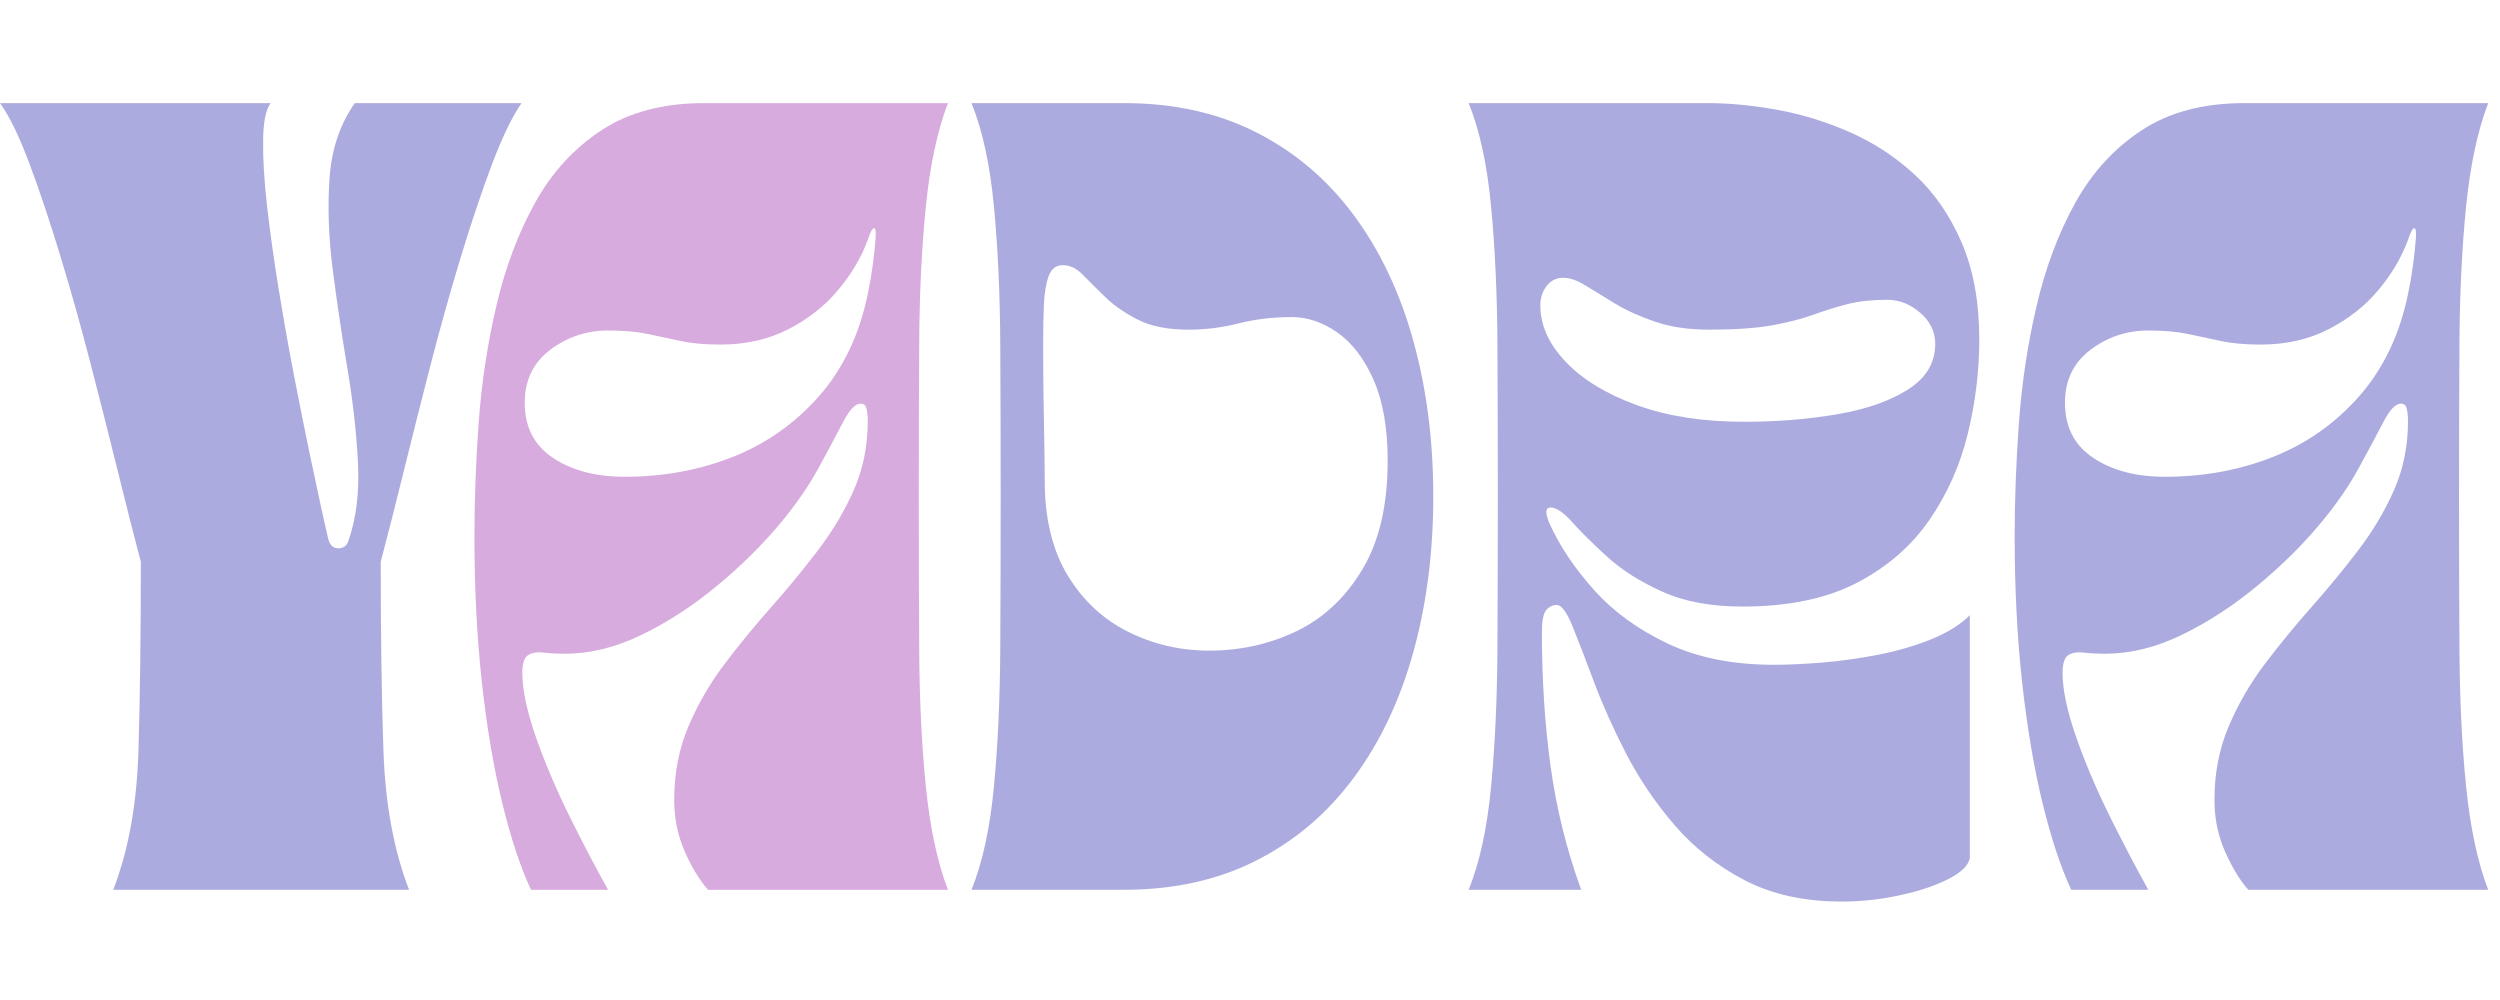
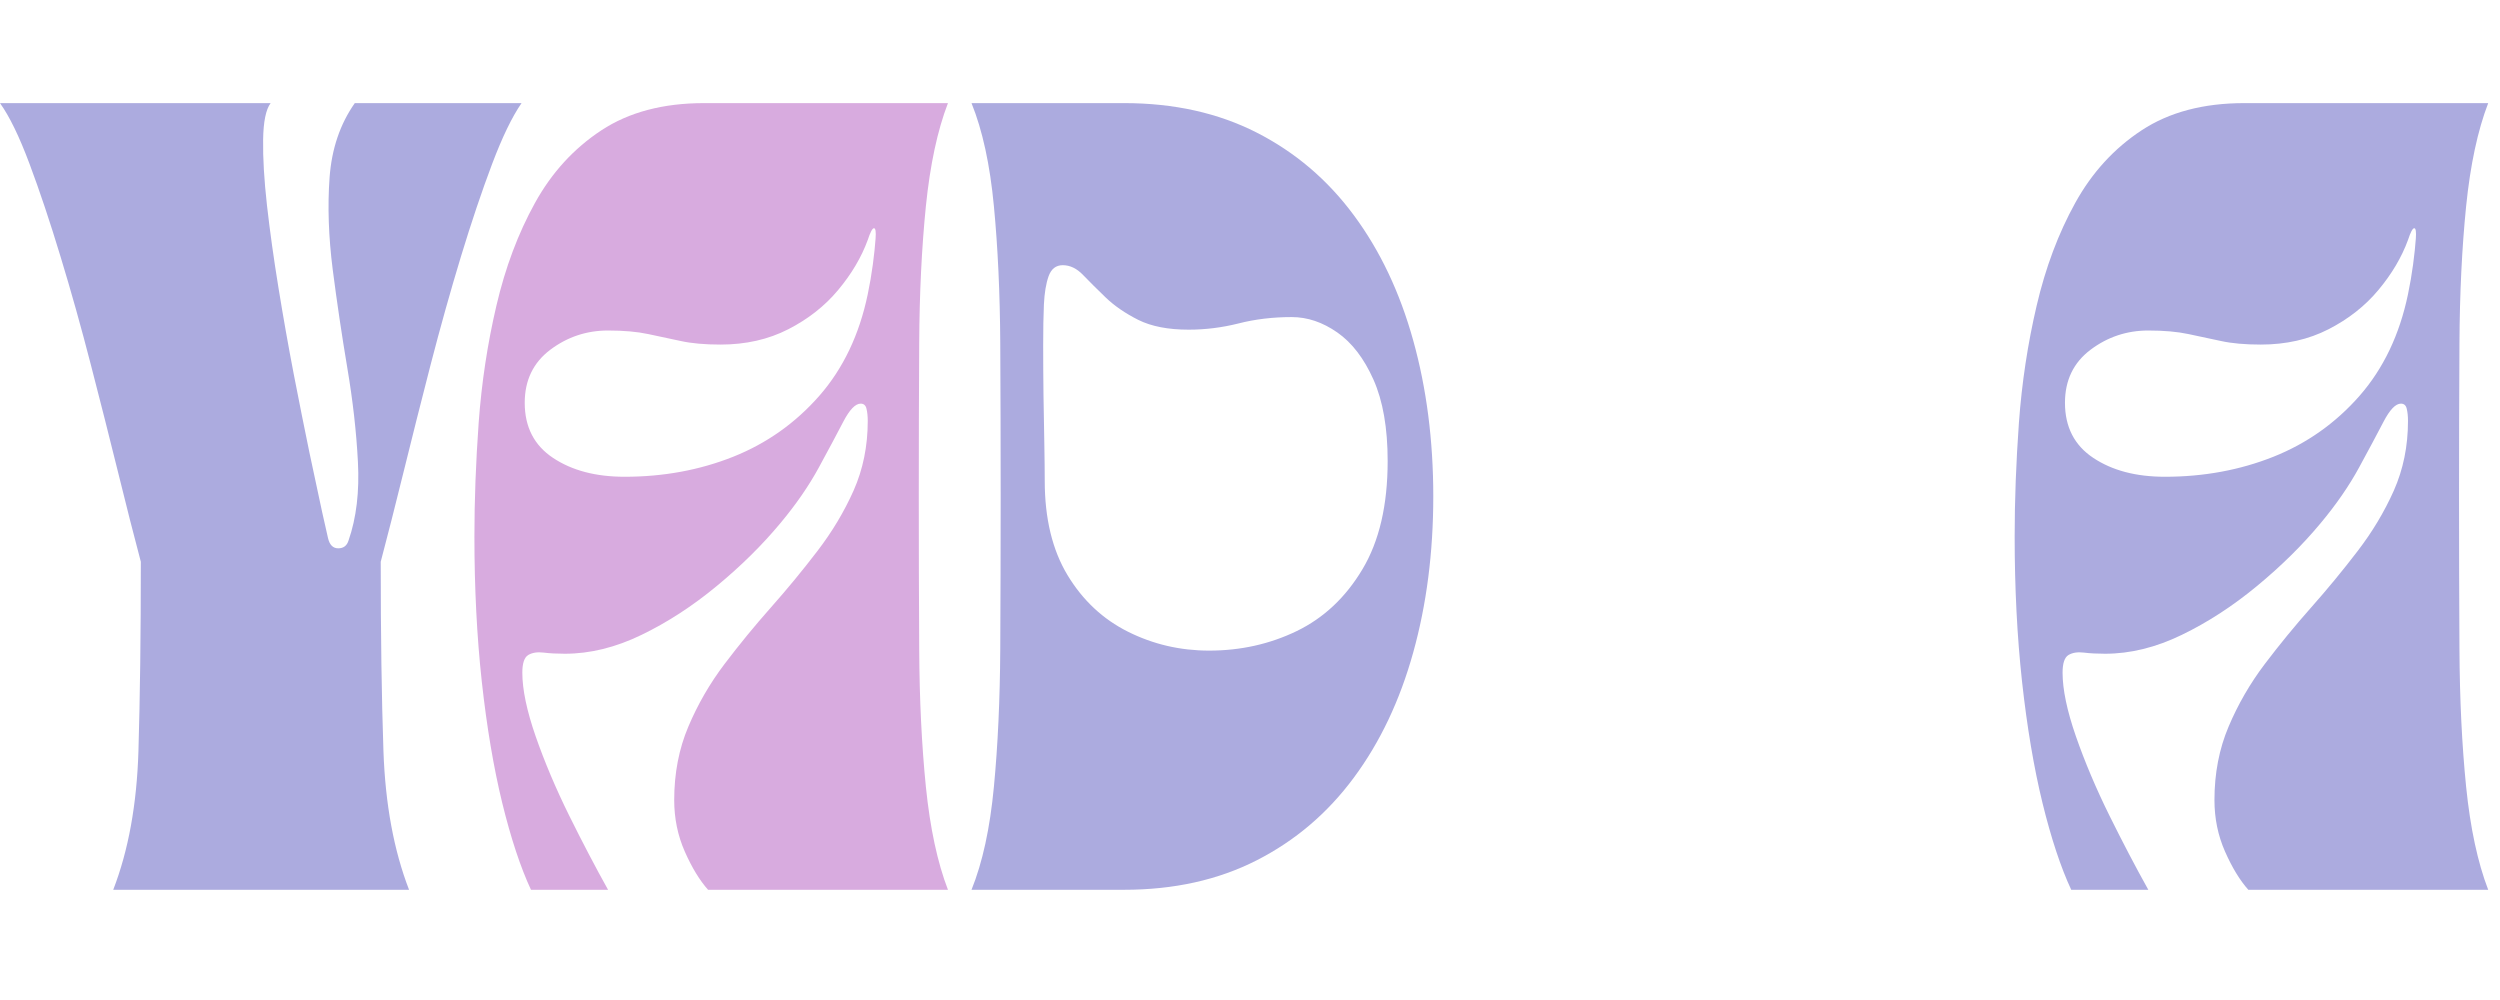
<svg xmlns="http://www.w3.org/2000/svg" width="500" zoomAndPan="magnify" viewBox="0 0 375 150" height="200" preserveAspectRatio="xMidYMid meet">
  <defs />
  <g id="746de5d646">
    <g style="fill:#acabdf;fill-opacity:1;">
      <g transform="translate(0, 133.467)">
        <path style="stroke:none" d="M 21.125 -49.203 C 20.102 -53.055 18.961 -57.539 17.703 -62.656 C 16.441 -67.77 15.082 -73.141 13.625 -78.766 C 12.176 -84.391 10.66 -89.797 9.078 -94.984 C 7.504 -100.18 5.953 -104.82 4.422 -108.906 C 2.891 -113 1.414 -116.031 0 -118 L 40.594 -118 C 39.883 -117.051 39.508 -115.219 39.469 -112.5 C 39.426 -109.789 39.617 -106.508 40.047 -102.656 C 40.484 -98.801 41.055 -94.691 41.766 -90.328 C 42.473 -85.961 43.238 -81.633 44.062 -77.344 C 44.895 -73.062 45.68 -69.129 46.422 -65.547 C 47.172 -61.973 47.801 -59.023 48.312 -56.703 C 48.832 -54.379 49.129 -53.062 49.203 -52.75 C 49.441 -51.727 49.953 -51.219 50.734 -51.219 C 51.523 -51.219 52.039 -51.609 52.281 -52.391 C 53.457 -55.773 53.926 -59.707 53.688 -64.188 C 53.457 -68.676 52.926 -73.379 52.094 -78.297 C 51.27 -83.211 50.539 -88.129 49.906 -93.047 C 49.281 -97.961 49.125 -102.562 49.438 -106.844 C 49.75 -111.133 51.008 -114.852 53.219 -118 L 78.234 -118 C 76.816 -115.957 75.344 -112.91 73.812 -108.859 C 72.281 -104.805 70.723 -100.18 69.141 -94.984 C 67.566 -89.797 66.051 -84.391 64.594 -78.766 C 63.145 -73.141 61.789 -67.77 60.531 -62.656 C 59.27 -57.539 58.129 -53.055 57.109 -49.203 C 57.109 -38.266 57.242 -28.801 57.516 -20.812 C 57.797 -12.832 59.078 -5.895 61.359 0 L 16.984 0 C 19.266 -5.895 20.523 -12.832 20.766 -20.812 C 21.004 -28.801 21.125 -38.266 21.125 -49.203 Z M 21.125 -49.203 " />
      </g>
    </g>
    <g style="fill:#d8abdf;fill-opacity:1;">
      <g transform="translate(67.615, 133.467)">
        <path style="stroke:none" d="M 12.031 0 C 10.457 -3.383 9.02 -7.727 7.719 -13.031 C 6.426 -18.344 5.406 -24.398 4.656 -31.203 C 3.914 -38.016 3.547 -45.273 3.547 -52.984 C 3.547 -58.41 3.758 -64.113 4.188 -70.094 C 4.625 -76.07 5.508 -81.91 6.844 -87.609 C 8.176 -93.316 10.102 -98.453 12.625 -103.016 C 15.145 -107.578 18.469 -111.211 22.594 -113.922 C 26.727 -116.641 31.863 -118 38 -118 L 74.578 -118 C 73.004 -113.906 71.898 -108.75 71.266 -102.531 C 70.641 -96.32 70.305 -89.477 70.266 -82 C 70.223 -74.531 70.203 -66.863 70.203 -59 C 70.203 -51.207 70.223 -43.555 70.266 -36.047 C 70.305 -28.535 70.641 -21.672 71.266 -15.453 C 71.898 -9.242 73.004 -4.094 74.578 0 L 38.594 0 C 37.332 -1.414 36.172 -3.32 35.109 -5.719 C 34.047 -8.125 33.516 -10.703 33.516 -13.453 C 33.516 -17.461 34.223 -21.141 35.641 -24.484 C 37.055 -27.828 38.863 -30.953 41.062 -33.859 C 43.27 -36.773 45.594 -39.609 48.031 -42.359 C 50.469 -45.109 52.785 -47.922 54.984 -50.797 C 57.191 -53.672 59.004 -56.695 60.422 -59.875 C 61.836 -63.062 62.547 -66.547 62.547 -70.328 C 62.547 -71.035 62.484 -71.645 62.359 -72.156 C 62.242 -72.664 61.953 -72.922 61.484 -72.922 C 60.691 -72.922 59.82 -72.016 58.875 -70.203 C 57.938 -68.398 56.719 -66.117 55.219 -63.359 C 53.727 -60.609 51.801 -57.816 49.438 -54.984 C 46.688 -51.68 43.5 -48.535 39.875 -45.547 C 36.258 -42.555 32.504 -40.117 28.609 -38.234 C 24.723 -36.348 20.891 -35.406 17.109 -35.406 C 15.93 -35.406 14.867 -35.461 13.922 -35.578 C 12.984 -35.691 12.219 -35.57 11.625 -35.219 C 11.031 -34.863 10.734 -33.977 10.734 -32.562 C 10.734 -30.051 11.398 -26.867 12.734 -23.016 C 14.078 -19.16 15.75 -15.207 17.75 -11.156 C 19.758 -7.102 21.707 -3.383 23.594 0 Z M 11.094 -73.047 C 11.094 -69.422 12.508 -66.664 15.344 -64.781 C 18.176 -62.895 21.754 -61.953 26.078 -61.953 C 31.898 -61.953 37.328 -62.953 42.359 -64.953 C 47.391 -66.961 51.695 -70.008 55.281 -74.094 C 58.863 -78.188 61.285 -83.266 62.547 -89.328 C 62.859 -90.816 63.113 -92.305 63.312 -93.797 C 63.508 -95.297 63.645 -96.578 63.719 -97.641 C 63.801 -98.703 63.723 -99.234 63.484 -99.234 C 63.242 -99.234 62.93 -98.645 62.547 -97.469 C 61.598 -94.875 60.117 -92.375 58.109 -89.969 C 56.109 -87.57 53.613 -85.609 50.625 -84.078 C 47.633 -82.547 44.25 -81.781 40.469 -81.781 C 38.113 -81.781 36.129 -81.957 34.516 -82.312 C 32.898 -82.664 31.266 -83.016 29.609 -83.359 C 27.961 -83.711 25.957 -83.891 23.594 -83.891 C 20.375 -83.891 17.484 -82.926 14.922 -81 C 12.367 -79.07 11.094 -76.422 11.094 -73.047 Z M 11.094 -73.047 " />
      </g>
    </g>
    <g style="fill:#acabdf;fill-opacity:1;">
      <g transform="translate(143.961, 133.467)">
        <path style="stroke:none" d="M 1.766 0 C 3.422 -4.094 4.539 -9.242 5.125 -15.453 C 5.719 -21.672 6.035 -28.535 6.078 -36.047 C 6.117 -43.555 6.141 -51.207 6.141 -59 C 6.141 -66.863 6.117 -74.531 6.078 -82 C 6.035 -89.477 5.719 -96.32 5.125 -102.531 C 4.539 -108.75 3.422 -113.906 1.766 -118 L 24.656 -118 C 32.133 -118 38.766 -116.523 44.547 -113.578 C 50.328 -110.629 55.18 -106.5 59.109 -101.188 C 63.047 -95.875 66.016 -89.617 68.016 -82.422 C 70.023 -75.223 71.031 -67.414 71.031 -59 C 71.031 -50.582 70.023 -42.773 68.016 -35.578 C 66.016 -28.379 63.047 -22.125 59.109 -16.812 C 55.18 -11.5 50.328 -7.367 44.547 -4.422 C 38.766 -1.473 32.133 0 24.656 0 Z M 12.625 -87.797 C 12.551 -86.141 12.516 -84.109 12.516 -81.703 C 12.516 -79.305 12.531 -76.812 12.562 -74.219 C 12.602 -71.625 12.645 -69.188 12.688 -66.906 C 12.727 -64.625 12.75 -62.773 12.75 -61.359 C 12.75 -55.691 13.891 -50.969 16.172 -47.188 C 18.453 -43.414 21.477 -40.586 25.25 -38.703 C 29.031 -36.816 33.082 -35.875 37.406 -35.875 C 42.125 -35.875 46.508 -36.852 50.562 -38.812 C 54.613 -40.781 57.895 -43.867 60.406 -48.078 C 62.926 -52.285 64.188 -57.695 64.188 -64.312 C 64.188 -69.27 63.477 -73.336 62.062 -76.516 C 60.645 -79.703 58.836 -82.062 56.641 -83.594 C 54.441 -85.133 52.16 -85.906 49.797 -85.906 C 46.961 -85.906 44.305 -85.586 41.828 -84.953 C 39.348 -84.328 36.852 -84.016 34.344 -84.016 C 31.27 -84.016 28.75 -84.504 26.781 -85.484 C 24.82 -86.473 23.191 -87.594 21.891 -88.844 C 20.586 -90.102 19.461 -91.223 18.516 -92.203 C 17.578 -93.191 16.555 -93.688 15.453 -93.688 C 14.43 -93.688 13.723 -93.133 13.328 -92.031 C 12.941 -90.938 12.707 -89.523 12.625 -87.797 Z M 12.625 -87.797 " />
      </g>
    </g>
    <g style="fill:#acabdf;fill-opacity:1;">
      <g transform="translate(218.534, 133.467)">
-         <path style="stroke:none" d="M 1.766 -118 L 37.641 -118 C 40.867 -118 44.332 -117.664 48.031 -117 C 51.727 -116.332 55.363 -115.211 58.938 -113.641 C 62.52 -112.066 65.766 -109.941 68.672 -107.266 C 71.586 -104.586 73.93 -101.203 75.703 -97.109 C 77.473 -93.023 78.359 -88.148 78.359 -82.484 C 78.359 -77.836 77.785 -73.156 76.641 -68.438 C 75.504 -63.719 73.578 -59.391 70.859 -55.453 C 68.141 -51.523 64.5 -48.379 59.938 -46.016 C 55.375 -43.66 49.672 -42.484 42.828 -42.484 C 38.109 -42.484 34.098 -43.227 30.797 -44.719 C 27.492 -46.219 24.758 -47.945 22.594 -49.906 C 20.438 -51.875 18.688 -53.602 17.344 -55.094 C 16.008 -56.594 14.91 -57.344 14.047 -57.344 C 13.254 -57.344 13.211 -56.52 13.922 -54.875 C 15.422 -51.562 17.625 -48.273 20.531 -45.016 C 23.438 -41.754 27.129 -39.062 31.609 -36.938 C 36.098 -34.812 41.41 -33.75 47.547 -33.75 C 49.672 -33.75 52.129 -33.863 54.922 -34.094 C 57.723 -34.332 60.52 -34.727 63.312 -35.281 C 66.102 -35.832 68.719 -36.598 71.156 -37.578 C 73.594 -38.566 75.52 -39.77 76.938 -41.188 L 76.938 -4.719 C 76.695 -3.613 75.613 -2.57 73.688 -1.594 C 71.758 -0.613 69.359 0.188 66.484 0.812 C 63.617 1.445 60.691 1.766 57.703 1.766 C 52.117 1.766 47.281 0.703 43.188 -1.422 C 39.094 -3.547 35.586 -6.297 32.672 -9.672 C 29.766 -13.055 27.328 -16.656 25.359 -20.469 C 23.398 -24.289 21.789 -27.891 20.531 -31.266 C 19.27 -34.648 18.207 -37.406 17.344 -39.531 C 16.477 -41.656 15.691 -42.719 14.984 -42.719 C 14.359 -42.719 13.828 -42.461 13.391 -41.953 C 12.961 -41.441 12.75 -40.32 12.75 -38.594 C 12.75 -31.582 13.18 -24.91 14.047 -18.578 C 14.91 -12.254 16.441 -6.062 18.641 0 L 1.766 0 C 3.422 -4.094 4.539 -9.242 5.125 -15.453 C 5.719 -21.672 6.035 -28.535 6.078 -36.047 C 6.117 -43.555 6.141 -51.207 6.141 -59 C 6.141 -66.863 6.117 -74.531 6.078 -82 C 6.035 -89.477 5.719 -96.32 5.125 -102.531 C 4.539 -108.75 3.422 -113.906 1.766 -118 Z M 15.938 -91.797 C 14.906 -91.797 14.078 -91.383 13.453 -90.562 C 12.828 -89.738 12.516 -88.773 12.516 -87.672 C 12.516 -84.68 13.789 -81.848 16.344 -79.172 C 18.895 -76.504 22.453 -74.344 27.016 -72.688 C 31.578 -71.031 36.926 -70.203 43.062 -70.203 C 48.02 -70.203 52.68 -70.578 57.047 -71.328 C 61.422 -72.078 64.961 -73.316 67.672 -75.047 C 70.391 -76.773 71.75 -79.055 71.75 -81.891 C 71.75 -83.703 71 -85.254 69.5 -86.547 C 68.008 -87.848 66.359 -88.5 64.547 -88.5 C 62.266 -88.5 60.273 -88.281 58.578 -87.844 C 56.891 -87.414 55.18 -86.883 53.453 -86.25 C 51.723 -85.625 49.641 -85.094 47.203 -84.656 C 44.766 -84.227 41.656 -84.016 37.875 -84.016 C 34.812 -84.016 32.117 -84.406 29.797 -85.188 C 27.473 -85.977 25.461 -86.883 23.766 -87.906 C 22.078 -88.926 20.602 -89.828 19.344 -90.609 C 18.094 -91.398 16.957 -91.797 15.938 -91.797 Z M 15.938 -91.797 " />
-       </g>
+         </g>
    </g>
    <g style="fill:#acabdf;fill-opacity:1;">
      <g transform="translate(298.652, 133.467)">
        <path style="stroke:none" d="M 12.031 0 C 10.457 -3.383 9.02 -7.727 7.719 -13.031 C 6.426 -18.344 5.406 -24.398 4.656 -31.203 C 3.914 -38.016 3.547 -45.273 3.547 -52.984 C 3.547 -58.41 3.758 -64.113 4.188 -70.094 C 4.625 -76.07 5.508 -81.91 6.844 -87.609 C 8.176 -93.316 10.102 -98.453 12.625 -103.016 C 15.145 -107.578 18.469 -111.211 22.594 -113.922 C 26.727 -116.641 31.863 -118 38 -118 L 74.578 -118 C 73.004 -113.906 71.898 -108.75 71.266 -102.531 C 70.641 -96.32 70.305 -89.477 70.266 -82 C 70.223 -74.531 70.203 -66.863 70.203 -59 C 70.203 -51.207 70.223 -43.555 70.266 -36.047 C 70.305 -28.535 70.641 -21.672 71.266 -15.453 C 71.898 -9.242 73.004 -4.094 74.578 0 L 38.594 0 C 37.332 -1.414 36.172 -3.32 35.109 -5.719 C 34.047 -8.125 33.516 -10.703 33.516 -13.453 C 33.516 -17.461 34.223 -21.141 35.641 -24.484 C 37.055 -27.828 38.863 -30.953 41.062 -33.859 C 43.27 -36.773 45.594 -39.609 48.031 -42.359 C 50.469 -45.109 52.785 -47.922 54.984 -50.797 C 57.191 -53.672 59.004 -56.695 60.422 -59.875 C 61.836 -63.062 62.547 -66.547 62.547 -70.328 C 62.547 -71.035 62.484 -71.645 62.359 -72.156 C 62.242 -72.664 61.953 -72.922 61.484 -72.922 C 60.691 -72.922 59.82 -72.016 58.875 -70.203 C 57.938 -68.398 56.719 -66.117 55.219 -63.359 C 53.727 -60.609 51.801 -57.816 49.438 -54.984 C 46.688 -51.68 43.5 -48.535 39.875 -45.547 C 36.258 -42.555 32.504 -40.117 28.609 -38.234 C 24.723 -36.348 20.891 -35.406 17.109 -35.406 C 15.93 -35.406 14.867 -35.461 13.922 -35.578 C 12.984 -35.691 12.219 -35.57 11.625 -35.219 C 11.031 -34.863 10.734 -33.977 10.734 -32.562 C 10.734 -30.051 11.398 -26.867 12.734 -23.016 C 14.078 -19.16 15.75 -15.207 17.75 -11.156 C 19.758 -7.102 21.707 -3.383 23.594 0 Z M 11.094 -73.047 C 11.094 -69.422 12.508 -66.664 15.344 -64.781 C 18.176 -62.895 21.754 -61.953 26.078 -61.953 C 31.898 -61.953 37.328 -62.953 42.359 -64.953 C 47.391 -66.961 51.695 -70.008 55.281 -74.094 C 58.863 -78.188 61.285 -83.266 62.547 -89.328 C 62.859 -90.816 63.113 -92.305 63.312 -93.797 C 63.508 -95.297 63.645 -96.578 63.719 -97.641 C 63.801 -98.703 63.723 -99.234 63.484 -99.234 C 63.242 -99.234 62.93 -98.645 62.547 -97.469 C 61.598 -94.875 60.117 -92.375 58.109 -89.969 C 56.109 -87.57 53.613 -85.609 50.625 -84.078 C 47.633 -82.547 44.25 -81.781 40.469 -81.781 C 38.113 -81.781 36.129 -81.957 34.516 -82.312 C 32.898 -82.664 31.266 -83.016 29.609 -83.359 C 27.961 -83.711 25.957 -83.891 23.594 -83.891 C 20.375 -83.891 17.484 -82.926 14.922 -81 C 12.367 -79.07 11.094 -76.422 11.094 -73.047 Z M 11.094 -73.047 " />
      </g>
    </g>
  </g>
</svg>